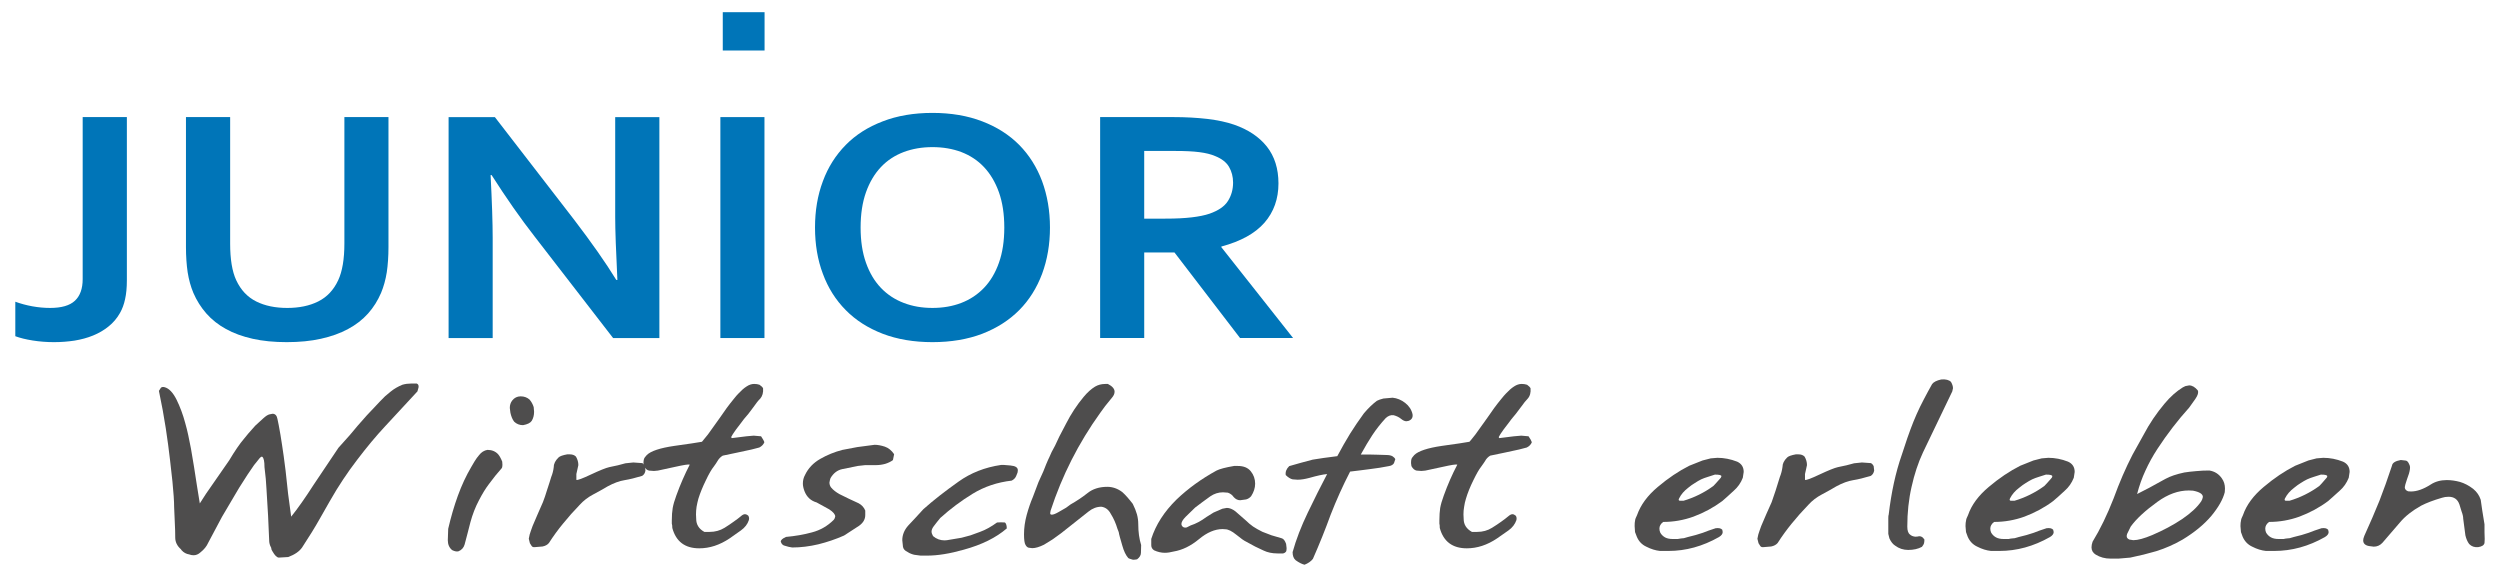
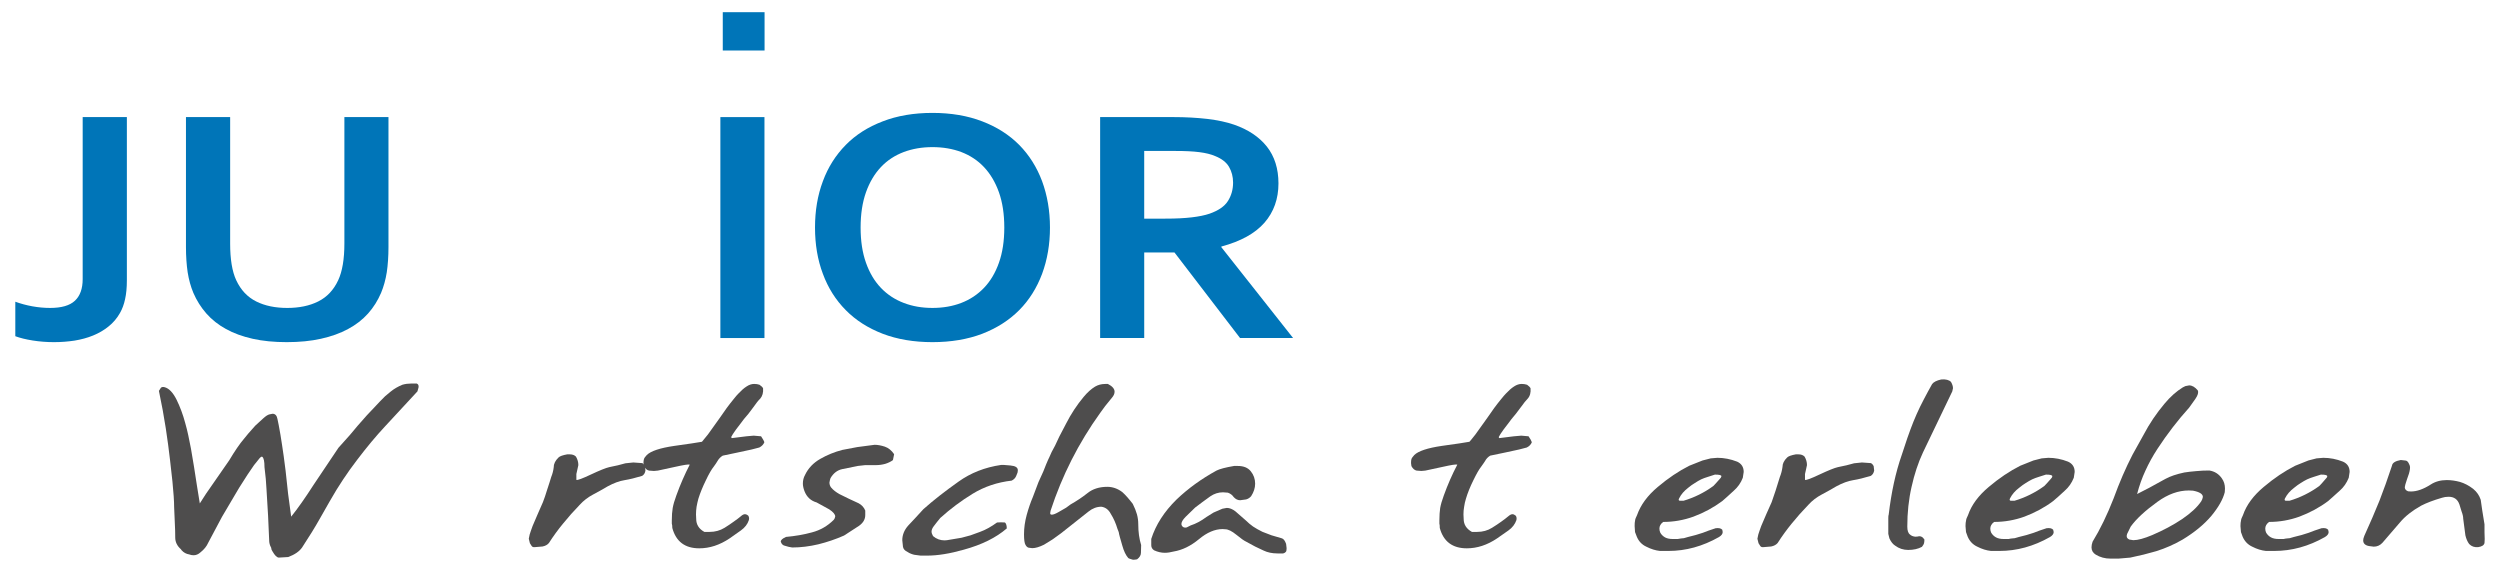
<svg xmlns="http://www.w3.org/2000/svg" width="260mm" height="60mm" viewBox="0 0 260 60" id="svg839">
  <defs id="defs833">
    <pattern id="EMFhbasepattern" patternUnits="userSpaceOnUse" width="6" height="6" x="0" y="0" />
  </defs>
  <g id="layer1">
    <path style="fill:#4e4d4d;fill-opacity:1;fill-rule:nonzero;stroke:none;stroke-width:0.265" d="m 27.994,56.18 -0.114,-2.552 -0.166,-2.77 -0.072,-1.053 -0.135,-1.224 c 0,-0.588 -0.072,-0.949 -0.228,-1.072 -0.052,-0.047 -0.145,0 -0.279,0.142 l -0.58,0.721 c -0.362,0.503 -0.89,1.3 -1.563,2.381 l -1.77,2.998 -1.428,2.685 c -0.166,0.379 -0.435,0.712 -0.807,1.006 -0.217,0.199 -0.455,0.304 -0.714,0.304 -0.166,0 -0.321,-0.029 -0.455,-0.085 -0.31,-0.047 -0.58,-0.19 -0.807,-0.446 l -0.052,-0.085 c -0.393,-0.342 -0.6,-0.749 -0.6,-1.224 0,-0.408 -0.01,-0.987 -0.052,-1.736 -0.041,-0.759 -0.062,-1.233 -0.062,-1.433 0,-0.617 -0.062,-1.499 -0.176,-2.656 -0.052,-0.474 -0.135,-1.214 -0.248,-2.211 -0.114,-1.006 -0.259,-2.116 -0.445,-3.33 -0.186,-1.214 -0.424,-2.514 -0.714,-3.89 l 0.207,-0.323 c 0.093,-0.085 0.217,-0.104 0.393,-0.057 0.455,0.123 0.869,0.56 1.242,1.309 0.362,0.74 0.662,1.546 0.89,2.4 0.124,0.446 0.238,0.882 0.321,1.29 0.031,0.123 0.124,0.588 0.279,1.385 l 0.321,1.907 0.3,1.935 0.3,1.859 c 0.373,-0.607 0.859,-1.338 1.47,-2.192 l 1.594,-2.296 c 0.569,-0.958 1.087,-1.717 1.552,-2.258 l 0.435,-0.531 0.714,-0.806 0.828,-0.759 c 0.259,-0.237 0.476,-0.379 0.642,-0.417 l 0.331,-0.066 c 0.269,0 0.445,0.18 0.507,0.531 l 0.135,0.655 c 0.124,0.645 0.238,1.319 0.342,2.03 0.114,0.712 0.238,1.622 0.373,2.713 l 0.259,2.391 0.321,2.381 c 0.673,-0.835 1.449,-1.935 2.339,-3.321 l 2.577,-3.842 1.19,-1.328 0.828,-0.987 0.921,-1.044 1.397,-1.48 0.517,-0.522 0.58,-0.484 c 0.362,-0.294 0.776,-0.531 1.221,-0.712 0.3,-0.085 0.6,-0.123 0.9,-0.123 h 0.269 0.321 c 0.155,0.066 0.217,0.199 0.186,0.398 l -0.114,0.417 -3.364,3.634 c -0.931,0.996 -1.904,2.163 -2.919,3.501 -0.507,0.664 -0.994,1.338 -1.449,2.03 -0.466,0.693 -0.921,1.442 -1.387,2.258 l -0.983,1.727 c -0.538,0.958 -1.17,1.983 -1.894,3.083 -0.29,0.417 -0.776,0.749 -1.449,0.996 l -0.963,0.057 c -0.207,0 -0.424,-0.218 -0.673,-0.655 l -0.093,-0.171 -0.041,-0.209 c -0.145,-0.247 -0.207,-0.512 -0.207,-0.778 z" id="path844" />
-     <path style="fill:#4e4d4d;fill-opacity:1;fill-rule:nonzero;stroke:none;stroke-width:0.265" d="m 55.296,43.771 c -0.135,0.209 -0.435,0.361 -0.9,0.446 -0.362,0 -0.673,-0.123 -0.921,-0.361 -0.186,-0.237 -0.31,-0.55 -0.393,-0.93 l -0.062,-0.503 c 0,-0.304 0.083,-0.55 0.248,-0.768 0.228,-0.294 0.528,-0.436 0.88,-0.436 0.362,0 0.673,0.114 0.921,0.332 0.197,0.228 0.342,0.484 0.435,0.787 l 0.041,0.484 c 0,0.361 -0.083,0.683 -0.248,0.949 z m -3.126,4.933 -0.652,0.768 -0.662,0.863 c -0.342,0.446 -0.693,1.015 -1.045,1.698 -0.362,0.683 -0.662,1.442 -0.89,2.286 l -0.3,1.167 -0.3,1.138 c -0.093,0.332 -0.31,0.579 -0.642,0.712 -0.186,0.047 -0.404,0 -0.652,-0.123 -0.3,-0.237 -0.455,-0.588 -0.455,-1.034 l 0.041,-1.186 c 0.279,-1.205 0.611,-2.353 1.004,-3.434 0.393,-1.082 0.859,-2.087 1.397,-2.998 0.093,-0.171 0.207,-0.37 0.352,-0.598 0.145,-0.237 0.3,-0.446 0.455,-0.626 0.238,-0.313 0.538,-0.493 0.869,-0.55 0.466,0 0.828,0.152 1.107,0.446 0.155,0.18 0.3,0.436 0.435,0.778 l 0.021,0.342 c 0,0.161 -0.031,0.285 -0.083,0.351 z" id="path846" />
    <path style="fill:#4e4d4d;fill-opacity:1;fill-rule:nonzero;stroke:none;stroke-width:0.265" d="m 59.943,49.909 c 0.124,0.047 0.631,-0.142 1.532,-0.569 0.89,-0.417 1.521,-0.674 1.894,-0.759 l 0.89,-0.19 0.787,-0.209 0.818,-0.085 0.921,0.066 c 0.103,0.038 0.207,0.142 0.3,0.313 l 0.041,0.465 c -0.041,0.256 -0.155,0.436 -0.342,0.55 -0.693,0.209 -1.304,0.361 -1.832,0.446 -0.528,0.085 -1.107,0.294 -1.739,0.636 l -0.776,0.446 -0.766,0.417 c -0.517,0.275 -0.983,0.626 -1.377,1.063 l -0.9,0.968 -0.828,0.977 c -0.528,0.636 -1.014,1.309 -1.48,2.03 -0.145,0.18 -0.373,0.304 -0.662,0.361 l -0.787,0.066 c -0.145,0.019 -0.269,-0.01 -0.342,-0.114 l -0.186,-0.294 -0.114,-0.465 0.093,-0.446 0.135,-0.408 0.166,-0.465 0.528,-1.233 0.549,-1.252 c 0.145,-0.37 0.279,-0.768 0.414,-1.214 0.217,-0.645 0.362,-1.119 0.445,-1.395 0.135,-0.332 0.228,-0.683 0.269,-1.063 0,-0.332 0.166,-0.655 0.497,-0.977 0.135,-0.133 0.435,-0.237 0.9,-0.323 h 0.259 c 0.279,0 0.497,0.076 0.652,0.237 0.166,0.285 0.248,0.579 0.248,0.882 l -0.083,0.379 -0.124,0.55 z" id="path848" />
    <path style="fill:#4e4d4d;fill-opacity:1;fill-rule:nonzero;stroke:none;stroke-width:0.265" d="m 78.345,42.357 -0.507,0.674 -0.466,0.55 -0.414,0.55 -0.414,0.541 -0.321,0.465 -0.186,0.323 0.072,0.104 1.521,-0.19 0.756,-0.066 0.766,0.066 c 0.176,0.266 0.3,0.474 0.342,0.617 -0.093,0.237 -0.269,0.417 -0.528,0.55 l -0.807,0.209 -1.501,0.323 -1.49,0.313 c -0.228,0.133 -0.414,0.323 -0.559,0.579 l -0.155,0.247 -0.228,0.323 c -0.217,0.266 -0.497,0.74 -0.818,1.423 -0.331,0.674 -0.59,1.309 -0.776,1.907 -0.072,0.266 -0.135,0.541 -0.186,0.825 -0.041,0.285 -0.062,0.55 -0.062,0.806 l 0.021,0.465 c 0,0.588 0.279,1.044 0.849,1.357 h 0.549 c 0.569,0 1.087,-0.142 1.552,-0.427 0.352,-0.218 0.673,-0.436 0.973,-0.655 0.3,-0.209 0.538,-0.389 0.704,-0.531 0.166,-0.152 0.31,-0.228 0.435,-0.228 0.114,0 0.228,0.047 0.352,0.152 0.083,0.123 0.114,0.285 0.062,0.465 -0.135,0.417 -0.414,0.778 -0.828,1.072 l -1.17,0.825 c -1.035,0.693 -2.08,1.034 -3.157,1.034 -1.49,0 -2.422,-0.702 -2.805,-2.116 0,-0.209 -0.021,-0.361 -0.052,-0.455 v -0.342 c 0,-0.493 0.031,-0.92 0.093,-1.281 0.062,-0.351 0.186,-0.787 0.373,-1.29 0.414,-1.148 0.88,-2.211 1.397,-3.216 -0.103,-0.057 -0.631,0.029 -1.563,0.237 l -1.749,0.379 -0.414,0.038 -0.507,-0.038 c -0.217,-0.047 -0.393,-0.199 -0.528,-0.465 l -0.052,-0.313 c 0,-0.171 0.021,-0.313 0.052,-0.417 0.031,-0.104 0.124,-0.247 0.3,-0.427 0.414,-0.408 1.366,-0.731 2.877,-0.949 l 1.79,-0.256 1.066,-0.171 0.155,-0.19 0.466,-0.569 1.242,-1.736 c 0.476,-0.712 0.952,-1.357 1.428,-1.935 0.228,-0.285 0.393,-0.484 0.507,-0.588 0.29,-0.313 0.569,-0.56 0.838,-0.731 0.269,-0.18 0.528,-0.266 0.797,-0.266 0.197,0 0.383,0.029 0.549,0.085 0.186,0.123 0.31,0.247 0.373,0.361 0.041,0.446 -0.062,0.816 -0.3,1.091 -0.176,0.161 -0.414,0.455 -0.714,0.892 z" id="path850" />
    <path style="fill:#4e4d4d;fill-opacity:1;fill-rule:nonzero;stroke:none;stroke-width:0.265" d="m 92.865,47.85 c -0.228,0.171 -0.497,0.294 -0.797,0.389 -0.31,0.085 -0.621,0.133 -0.952,0.133 h -0.414 -0.3 -0.414 l -0.766,0.085 -1.635,0.332 c -0.517,0.114 -0.911,0.427 -1.211,0.93 -0.041,0.104 -0.083,0.256 -0.114,0.465 0,0.199 0.062,0.379 0.186,0.531 0.197,0.237 0.486,0.465 0.859,0.674 l 0.983,0.484 1.004,0.465 c 0.321,0.171 0.559,0.427 0.693,0.759 v 0.465 c 0,0.436 -0.207,0.806 -0.642,1.119 l -1.563,1.015 c -0.859,0.379 -1.749,0.683 -2.67,0.911 -0.921,0.218 -1.832,0.332 -2.722,0.332 l -0.362,-0.066 -0.373,-0.104 c -0.228,-0.038 -0.383,-0.19 -0.455,-0.436 0,-0.171 0.176,-0.332 0.549,-0.493 0.931,-0.085 1.842,-0.237 2.701,-0.474 0.869,-0.228 1.615,-0.664 2.246,-1.29 0.093,-0.104 0.145,-0.228 0.166,-0.361 0,-0.218 -0.207,-0.465 -0.621,-0.74 l -1.314,-0.721 c -0.6,-0.171 -1.025,-0.56 -1.263,-1.176 -0.114,-0.304 -0.166,-0.56 -0.166,-0.787 0,-0.323 0.072,-0.626 0.228,-0.901 0.331,-0.693 0.849,-1.243 1.573,-1.66 0.724,-0.417 1.501,-0.731 2.308,-0.939 l 1.552,-0.294 1.801,-0.237 c 0.321,0 0.673,0.066 1.056,0.19 0.383,0.133 0.704,0.389 0.973,0.787 z" id="path852" />
    <path style="fill:#4e4d4d;fill-opacity:1;fill-rule:nonzero;stroke:none;stroke-width:0.265" d="m 105.213,49.985 c -1.49,0.171 -2.846,0.626 -4.057,1.366 -1.211,0.74 -2.329,1.584 -3.364,2.514 l -0.362,0.446 -0.342,0.446 c -0.145,0.199 -0.207,0.379 -0.207,0.531 0,0.123 0.052,0.285 0.155,0.465 0.352,0.304 0.756,0.446 1.201,0.446 l 0.248,-0.019 1.521,-0.256 0.921,-0.247 0.994,-0.361 c 0.58,-0.209 1.17,-0.541 1.77,-0.977 l 0.414,-0.019 0.414,0.019 c 0.124,0.114 0.186,0.323 0.186,0.617 -1.107,0.958 -2.598,1.698 -4.471,2.211 -1.459,0.417 -2.732,0.617 -3.819,0.617 h -0.673 l -0.642,-0.085 c -0.072,-0.01 -0.186,-0.047 -0.321,-0.095 -0.135,-0.047 -0.269,-0.114 -0.393,-0.199 -0.269,-0.123 -0.435,-0.304 -0.476,-0.531 l -0.072,-0.693 c 0,-0.55 0.207,-1.063 0.621,-1.527 l 0.807,-0.863 0.756,-0.825 c 0.983,-0.882 2.204,-1.841 3.664,-2.875 1.273,-0.911 2.743,-1.489 4.419,-1.736 h 0.321 l 0.673,0.057 c 0.507,0.047 0.756,0.209 0.756,0.493 0,0.085 -0.01,0.152 -0.021,0.209 -0.021,0.057 -0.062,0.19 -0.155,0.398 -0.083,0.199 -0.238,0.361 -0.466,0.474 z" id="path854" />
    <path style="fill:#4e4d4d;fill-opacity:1;fill-rule:nonzero;stroke:none;stroke-width:0.265" d="m 114.424,42.936 c -2.256,3.14 -3.974,6.537 -5.164,10.18 l -0.041,0.256 c 0,0.114 0.062,0.161 0.186,0.152 0.135,0 0.362,-0.085 0.662,-0.256 l 0.807,-0.465 0.466,-0.342 c 0.621,-0.351 1.211,-0.74 1.759,-1.176 0.538,-0.436 1.232,-0.655 2.06,-0.655 0.549,0 1.076,0.18 1.563,0.55 0.342,0.304 0.693,0.712 1.087,1.224 0.197,0.389 0.342,0.759 0.435,1.091 0.093,0.342 0.135,0.683 0.135,1.015 0,0.816 0.103,1.546 0.3,2.173 l -0.021,0.806 c 0,0.256 -0.135,0.474 -0.393,0.674 -0.041,0.019 -0.124,0.029 -0.228,0.038 -0.114,0.019 -0.197,0.019 -0.259,0 l -0.321,-0.104 -0.114,-0.057 c -0.259,-0.294 -0.466,-0.731 -0.621,-1.29 l -0.248,-0.863 -0.093,-0.361 c 0,-0.114 -0.062,-0.285 -0.166,-0.531 -0.166,-0.56 -0.393,-1.082 -0.693,-1.556 -0.228,-0.436 -0.559,-0.683 -0.983,-0.74 -0.476,0 -0.921,0.171 -1.335,0.503 l -1.128,0.892 -0.9,0.712 -0.828,0.655 -0.88,0.636 -0.89,0.55 c -0.476,0.237 -0.89,0.361 -1.221,0.361 l -0.373,-0.047 c -0.124,-0.029 -0.238,-0.123 -0.331,-0.294 -0.103,-0.171 -0.155,-0.531 -0.155,-1.101 0,-0.655 0.093,-1.328 0.279,-2.011 0.186,-0.683 0.404,-1.309 0.642,-1.869 l 0.58,-1.537 0.507,-1.119 c 0.062,-0.171 0.155,-0.417 0.29,-0.731 0.124,-0.313 0.259,-0.588 0.373,-0.835 0.052,-0.123 0.124,-0.275 0.207,-0.465 0.093,-0.18 0.207,-0.398 0.352,-0.655 l 0.435,-0.93 0.714,-1.366 c 0.507,-0.996 1.118,-1.926 1.822,-2.77 0.393,-0.474 0.797,-0.835 1.19,-1.072 0.31,-0.18 0.652,-0.275 1.045,-0.275 h 0.29 c 0.466,0.237 0.693,0.512 0.693,0.806 0,0.209 -0.093,0.427 -0.3,0.655 l -0.683,0.844 z" id="path856" />
    <path style="fill:#4e4d4d;fill-opacity:1;fill-rule:nonzero;stroke:none;stroke-width:0.265" d="m 130.124,51.598 c -0.145,0.171 -0.321,0.285 -0.528,0.342 l -0.621,0.085 c -0.248,0 -0.476,-0.114 -0.673,-0.332 -0.135,-0.209 -0.342,-0.361 -0.6,-0.455 l -0.507,-0.038 c -0.476,0 -0.921,0.142 -1.335,0.427 l -0.807,0.588 -0.756,0.569 -0.994,0.968 c -0.29,0.294 -0.435,0.541 -0.435,0.74 0,0.114 0.052,0.209 0.145,0.294 0.103,0.085 0.238,0.104 0.404,0.066 l 0.414,-0.209 c 0.538,-0.171 1.087,-0.465 1.635,-0.873 l 0.745,-0.465 0.921,-0.398 0.455,-0.085 c 0.29,0 0.59,0.123 0.9,0.361 l 1.076,0.939 c 0.238,0.237 0.486,0.446 0.756,0.636 0.269,0.18 0.59,0.361 0.973,0.55 l 0.942,0.361 1.066,0.313 c 0.186,0.047 0.331,0.237 0.455,0.579 l 0.052,0.446 c 0,0.18 -0.021,0.294 -0.052,0.351 -0.093,0.114 -0.197,0.18 -0.321,0.199 h -0.342 -0.238 c -0.549,0 -1.035,-0.104 -1.449,-0.304 -0.569,-0.247 -1.159,-0.55 -1.77,-0.901 -0.248,-0.114 -0.6,-0.361 -1.056,-0.74 -0.466,-0.379 -0.849,-0.569 -1.159,-0.569 l -0.269,-0.019 c -0.797,0 -1.625,0.351 -2.463,1.053 -0.849,0.702 -1.718,1.129 -2.629,1.281 -0.321,0.085 -0.631,0.133 -0.921,0.133 -0.362,0 -0.735,-0.085 -1.107,-0.256 -0.197,-0.123 -0.3,-0.304 -0.3,-0.531 v -0.655 c 0.466,-1.461 1.335,-2.827 2.629,-4.098 1.201,-1.148 2.577,-2.144 4.15,-3.007 0.331,-0.171 0.942,-0.332 1.832,-0.484 h 0.393 c 0.6,0 1.045,0.18 1.345,0.55 0.3,0.37 0.455,0.806 0.455,1.29 0,0.455 -0.145,0.882 -0.414,1.3 z" id="path858" />
-     <path style="fill:#4e4d4d;fill-opacity:1;fill-rule:nonzero;stroke:none;stroke-width:0.265" d="m 143.248,47.29 0.921,0.029 c 0.29,0 0.507,0.047 0.652,0.133 0.145,0.095 0.238,0.19 0.29,0.304 l -0.135,0.408 c -0.093,0.161 -0.269,0.275 -0.538,0.313 -0.611,0.123 -1.273,0.228 -1.977,0.313 l -1.035,0.133 -1.014,0.123 c -0.756,1.461 -1.428,2.96 -2.029,4.497 -0.259,0.721 -0.549,1.471 -0.859,2.248 -0.31,0.778 -0.642,1.556 -0.983,2.334 -0.207,0.266 -0.507,0.465 -0.869,0.607 -0.279,-0.066 -0.59,-0.228 -0.921,-0.465 -0.217,-0.18 -0.321,-0.465 -0.321,-0.844 0.362,-1.309 0.89,-2.675 1.583,-4.117 l 1.014,-2.068 0.994,-1.935 c -0.435,0.038 -1.045,0.171 -1.842,0.398 -0.466,0.123 -0.869,0.19 -1.221,0.19 l -0.528,-0.038 c -0.217,-0.047 -0.455,-0.19 -0.714,-0.446 -0.052,-0.342 0.072,-0.645 0.362,-0.93 l 1.201,-0.342 1.242,-0.332 1.107,-0.171 1.449,-0.19 0.673,-1.224 0.662,-1.119 0.673,-1.034 0.756,-1.072 c 0.455,-0.541 0.911,-0.977 1.356,-1.309 0.155,-0.085 0.383,-0.161 0.673,-0.237 l 0.963,-0.085 c 0.466,0.047 0.9,0.228 1.304,0.541 0.404,0.313 0.662,0.712 0.766,1.176 0.052,0.332 -0.083,0.569 -0.414,0.693 l -0.228,0.038 c -0.166,0 -0.352,-0.085 -0.549,-0.247 -0.207,-0.171 -0.455,-0.294 -0.766,-0.379 -0.29,-0.047 -0.569,0.057 -0.828,0.294 -0.517,0.56 -0.983,1.148 -1.397,1.774 l -0.58,0.93 -0.621,1.091 h 0.528 0.486 z" id="path860" />
    <path style="fill:#4e4d4d;fill-opacity:1;fill-rule:nonzero;stroke:none;stroke-width:0.265" d="m 158.161,42.357 -0.507,0.674 -0.455,0.55 -0.414,0.55 -0.414,0.541 -0.321,0.465 -0.186,0.323 0.062,0.104 1.521,-0.19 0.766,-0.066 0.756,0.066 c 0.186,0.266 0.3,0.474 0.342,0.617 -0.093,0.237 -0.259,0.417 -0.528,0.55 l -0.807,0.209 -1.49,0.323 -1.501,0.313 c -0.228,0.133 -0.414,0.323 -0.549,0.579 l -0.166,0.247 -0.228,0.323 c -0.217,0.266 -0.486,0.74 -0.818,1.423 -0.331,0.674 -0.59,1.309 -0.766,1.907 -0.083,0.266 -0.145,0.541 -0.186,0.825 -0.052,0.285 -0.072,0.55 -0.072,0.806 l 0.021,0.465 c 0,0.588 0.29,1.044 0.859,1.357 h 0.549 c 0.569,0 1.087,-0.142 1.542,-0.427 0.352,-0.218 0.683,-0.436 0.983,-0.655 0.29,-0.209 0.528,-0.389 0.693,-0.531 0.176,-0.152 0.321,-0.228 0.445,-0.228 0.103,0 0.217,0.047 0.342,0.152 0.093,0.123 0.114,0.285 0.072,0.465 -0.145,0.417 -0.414,0.778 -0.828,1.072 l -1.18,0.825 c -1.025,0.693 -2.08,1.034 -3.146,1.034 -1.49,0 -2.432,-0.702 -2.815,-2.116 0,-0.209 -0.01,-0.361 -0.041,-0.455 v -0.342 c 0,-0.493 0.031,-0.92 0.083,-1.281 0.062,-0.351 0.186,-0.787 0.373,-1.29 0.414,-1.148 0.88,-2.211 1.408,-3.216 -0.114,-0.057 -0.631,0.029 -1.563,0.237 l -1.759,0.379 -0.414,0.038 -0.507,-0.038 c -0.207,-0.047 -0.383,-0.199 -0.528,-0.465 l -0.041,-0.313 c 0,-0.171 0.01,-0.313 0.041,-0.417 0.031,-0.104 0.135,-0.247 0.3,-0.427 0.414,-0.408 1.377,-0.731 2.877,-0.949 l 1.801,-0.256 1.056,-0.171 0.166,-0.19 0.455,-0.569 1.242,-1.736 c 0.476,-0.712 0.952,-1.357 1.428,-1.935 0.228,-0.285 0.404,-0.484 0.507,-0.588 0.29,-0.313 0.569,-0.56 0.838,-0.731 0.269,-0.18 0.538,-0.266 0.797,-0.266 0.197,0 0.383,0.029 0.559,0.085 0.176,0.123 0.3,0.247 0.362,0.361 0.041,0.446 -0.052,0.816 -0.3,1.091 -0.166,0.161 -0.404,0.455 -0.714,0.892 z" id="path862" />
    <path style="fill:#4e4d4d;fill-opacity:1;fill-rule:nonzero;stroke:none;stroke-width:0.265" d="m 178.188,50.544 0.259,-0.275 0.414,-0.465 c 0.093,-0.085 0.145,-0.171 0.166,-0.275 0,-0.114 -0.228,-0.171 -0.673,-0.171 l -0.735,0.237 -0.373,0.123 -0.321,0.133 c -0.217,0.104 -0.435,0.237 -0.652,0.379 -0.228,0.133 -0.455,0.294 -0.683,0.484 -0.424,0.323 -0.756,0.693 -0.963,1.119 -0.083,0.152 -0.052,0.237 0.093,0.247 h 0.362 c 1.118,-0.332 2.163,-0.844 3.105,-1.537 z m 0.931,1.565 c -0.911,0.674 -1.904,1.214 -3.001,1.622 -1.025,0.37 -2.08,0.55 -3.146,0.55 -0.269,0.199 -0.393,0.427 -0.393,0.693 0,0.161 0.031,0.294 0.093,0.427 0.114,0.209 0.29,0.37 0.486,0.484 0.207,0.114 0.476,0.171 0.797,0.171 h 0.3 c 0.083,0 0.155,0 0.228,0 0.114,-0.029 0.228,-0.047 0.342,-0.057 0.114,-0.01 0.207,-0.019 0.3,-0.029 0.083,-0.019 0.217,-0.057 0.424,-0.123 0.549,-0.123 1.066,-0.275 1.542,-0.436 l 0.6,-0.228 0.735,-0.247 c 0.331,-0.047 0.569,0.01 0.693,0.161 l 0.041,0.237 c 0,0.19 -0.135,0.37 -0.393,0.522 -1.687,0.958 -3.436,1.442 -5.247,1.442 h -0.435 -0.445 c -0.455,-0.047 -0.931,-0.19 -1.428,-0.446 -0.455,-0.209 -0.787,-0.56 -0.983,-1.034 l -0.186,-0.484 -0.041,-0.617 c 0,-0.256 0.01,-0.436 0.041,-0.55 0.01,-0.152 0.083,-0.351 0.207,-0.588 0.373,-1.063 1.087,-2.04 2.163,-2.941 1.076,-0.911 2.163,-1.641 3.27,-2.201 l 1.387,-0.55 0.849,-0.218 0.693,-0.057 c 0.683,0 1.366,0.133 2.049,0.398 0.455,0.209 0.683,0.569 0.683,1.072 l -0.093,0.607 c -0.207,0.541 -0.528,0.987 -0.942,1.347 l -0.642,0.588 z" id="path864" />
    <path style="fill:#4e4d4d;fill-opacity:1;fill-rule:nonzero;stroke:none;stroke-width:0.265" d="m 187.72,49.909 c 0.124,0.047 0.631,-0.142 1.532,-0.569 0.89,-0.417 1.521,-0.674 1.894,-0.759 l 0.89,-0.19 0.787,-0.209 0.818,-0.085 0.921,0.066 c 0.114,0.038 0.207,0.142 0.3,0.313 l 0.052,0.465 c -0.052,0.256 -0.166,0.436 -0.352,0.55 -0.693,0.209 -1.294,0.361 -1.832,0.446 -0.528,0.085 -1.107,0.294 -1.739,0.636 l -0.776,0.446 -0.766,0.417 c -0.517,0.275 -0.983,0.626 -1.377,1.063 l -0.9,0.968 -0.828,0.977 c -0.517,0.636 -1.014,1.309 -1.47,2.03 -0.155,0.18 -0.383,0.304 -0.673,0.361 l -0.787,0.066 c -0.145,0.019 -0.269,-0.01 -0.342,-0.114 l -0.186,-0.294 -0.114,-0.465 0.093,-0.446 0.135,-0.408 0.166,-0.465 0.528,-1.233 0.559,-1.252 c 0.135,-0.37 0.269,-0.768 0.414,-1.214 0.207,-0.645 0.352,-1.119 0.435,-1.395 0.135,-0.332 0.228,-0.683 0.279,-1.063 0,-0.332 0.155,-0.655 0.486,-0.977 0.135,-0.133 0.435,-0.237 0.9,-0.323 h 0.259 c 0.279,0 0.497,0.076 0.652,0.237 0.166,0.285 0.248,0.579 0.248,0.882 l -0.083,0.379 -0.124,0.55 z" id="path866" />
    <path style="fill:#4e4d4d;fill-opacity:1;fill-rule:nonzero;stroke:none;stroke-width:0.265" d="m 203.037,40.706 -3.043,6.337 c -0.507,1.082 -0.9,2.277 -1.19,3.586 -0.3,1.309 -0.445,2.685 -0.445,4.136 0,0.417 0.093,0.693 0.279,0.825 0.124,0.123 0.31,0.199 0.549,0.228 l 0.259,-0.019 c 0.269,-0.085 0.507,0.019 0.693,0.313 0,0.171 -0.021,0.304 -0.041,0.389 -0.021,0.095 -0.093,0.218 -0.217,0.37 -0.393,0.218 -0.88,0.323 -1.428,0.323 -0.507,0 -0.963,-0.152 -1.356,-0.446 -0.228,-0.142 -0.435,-0.389 -0.6,-0.759 l -0.114,-0.465 v -0.484 -0.759 -0.379 c 0,-0.199 0.01,-0.323 0.041,-0.379 0.269,-2.296 0.714,-4.374 1.366,-6.233 0.166,-0.512 0.352,-1.091 0.569,-1.717 0.217,-0.626 0.435,-1.205 0.642,-1.727 0.217,-0.531 0.445,-1.044 0.683,-1.537 0.238,-0.484 0.517,-1.015 0.818,-1.575 l 0.435,-0.787 c 0.155,-0.218 0.476,-0.379 0.952,-0.484 0.476,-0.038 0.807,0.047 1.014,0.256 0.135,0.237 0.207,0.455 0.207,0.655 z" id="path868" />
    <path style="fill:#4e4d4d;fill-opacity:1;fill-rule:nonzero;stroke:none;stroke-width:0.265" d="m 212.611,50.544 0.259,-0.275 0.414,-0.465 c 0.093,-0.085 0.145,-0.171 0.155,-0.275 0,-0.114 -0.217,-0.171 -0.662,-0.171 l -0.745,0.237 -0.362,0.123 -0.321,0.133 c -0.217,0.104 -0.435,0.237 -0.662,0.379 -0.217,0.133 -0.445,0.294 -0.673,0.484 -0.435,0.323 -0.756,0.693 -0.973,1.119 -0.072,0.152 -0.041,0.237 0.093,0.247 h 0.373 c 1.118,-0.332 2.153,-0.844 3.105,-1.537 z m 0.921,1.565 c -0.9,0.674 -1.904,1.214 -2.991,1.622 -1.025,0.37 -2.08,0.55 -3.157,0.55 -0.259,0.199 -0.393,0.427 -0.393,0.693 0,0.161 0.031,0.294 0.093,0.427 0.124,0.209 0.29,0.37 0.497,0.484 0.207,0.114 0.476,0.171 0.797,0.171 h 0.3 c 0.072,0 0.155,0 0.228,0 0.103,-0.029 0.217,-0.047 0.331,-0.057 0.124,-0.01 0.217,-0.019 0.3,-0.029 0.083,-0.019 0.228,-0.057 0.424,-0.123 0.559,-0.123 1.066,-0.275 1.542,-0.436 l 0.6,-0.228 0.735,-0.247 c 0.342,-0.047 0.569,0.01 0.693,0.161 l 0.052,0.237 c 0,0.19 -0.135,0.37 -0.393,0.522 -1.687,0.958 -3.436,1.442 -5.247,1.442 h -0.445 -0.435 c -0.455,-0.047 -0.931,-0.19 -1.428,-0.446 -0.455,-0.209 -0.787,-0.56 -0.994,-1.034 l -0.176,-0.484 -0.052,-0.617 c 0,-0.256 0.021,-0.436 0.052,-0.55 0.01,-0.152 0.083,-0.351 0.207,-0.588 0.362,-1.063 1.087,-2.04 2.163,-2.941 1.076,-0.911 2.163,-1.641 3.27,-2.201 l 1.377,-0.55 0.859,-0.218 0.683,-0.057 c 0.693,0 1.377,0.133 2.049,0.398 0.466,0.209 0.693,0.569 0.693,1.072 l -0.093,0.607 c -0.217,0.541 -0.528,0.987 -0.942,1.347 l -0.642,0.588 z" id="path870" />
    <path style="fill:#4e4d4d;fill-opacity:1;fill-rule:nonzero;stroke:none;stroke-width:0.265" d="m 221.45,56.113 0.414,0.066 c 0.476,0 1.128,-0.18 1.966,-0.531 1.149,-0.493 2.184,-1.044 3.105,-1.66 0.921,-0.626 1.583,-1.243 1.997,-1.859 0.083,-0.133 0.135,-0.275 0.166,-0.446 0,-0.304 -0.342,-0.522 -1.035,-0.655 l -0.435,-0.019 c -1.076,0 -2.163,0.389 -3.25,1.176 -1.273,0.92 -2.204,1.774 -2.784,2.581 l -0.373,0.759 -0.041,0.171 v 0.085 c 0,0.142 0.093,0.247 0.269,0.332 z m 6.22,-13.718 c -1.18,1.309 -2.277,2.732 -3.291,4.279 -0.497,0.759 -0.911,1.518 -1.252,2.267 -0.352,0.749 -0.642,1.565 -0.869,2.438 l 1.273,-0.655 1.656,-0.911 c 0.517,-0.285 1.18,-0.503 1.977,-0.674 0.352,-0.057 0.766,-0.104 1.232,-0.142 0.466,-0.047 0.921,-0.066 1.366,-0.066 0.559,0.085 0.994,0.361 1.314,0.825 0.217,0.304 0.321,0.655 0.321,1.053 l -0.021,0.379 c -0.186,0.74 -0.652,1.565 -1.397,2.467 -0.756,0.892 -1.759,1.717 -3.001,2.467 -0.838,0.484 -1.749,0.892 -2.712,1.195 l -1.335,0.361 -1.387,0.313 -1.221,0.104 h -0.342 -0.486 c -0.569,0 -1.076,-0.133 -1.542,-0.417 -0.29,-0.18 -0.435,-0.436 -0.435,-0.759 0,-0.18 0.041,-0.379 0.114,-0.588 0.787,-1.281 1.511,-2.78 2.184,-4.497 0.6,-1.651 1.252,-3.159 1.966,-4.544 l 1.149,-2.068 c 0.611,-1.167 1.345,-2.248 2.184,-3.245 0.6,-0.721 1.232,-1.281 1.894,-1.689 l 0.269,-0.133 0.393,-0.076 c 0.31,0 0.611,0.171 0.9,0.522 0.093,0.209 0.01,0.503 -0.238,0.863 l -0.362,0.512 z" id="path872" />
    <path style="fill:#4e4d4d;fill-opacity:1;fill-rule:nonzero;stroke:none;stroke-width:0.265" d="m 241.207,50.544 0.259,-0.275 0.404,-0.465 c 0.093,-0.085 0.155,-0.171 0.166,-0.275 0,-0.114 -0.217,-0.171 -0.662,-0.171 l -0.745,0.237 -0.362,0.123 -0.321,0.133 c -0.217,0.104 -0.435,0.237 -0.662,0.379 -0.217,0.133 -0.445,0.294 -0.673,0.484 -0.435,0.323 -0.756,0.693 -0.973,1.119 -0.072,0.152 -0.041,0.237 0.093,0.247 h 0.373 c 1.118,-0.332 2.153,-0.844 3.105,-1.537 z m 0.921,1.565 c -0.9,0.674 -1.904,1.214 -2.991,1.622 -1.025,0.37 -2.08,0.55 -3.157,0.55 -0.259,0.199 -0.393,0.427 -0.393,0.693 0,0.161 0.031,0.294 0.093,0.427 0.124,0.209 0.29,0.37 0.497,0.484 0.207,0.114 0.476,0.171 0.797,0.171 h 0.3 c 0.072,0 0.155,0 0.228,0 0.103,-0.029 0.217,-0.047 0.331,-0.057 0.114,-0.01 0.217,-0.019 0.3,-0.029 0.083,-0.019 0.228,-0.057 0.424,-0.123 0.559,-0.123 1.066,-0.275 1.542,-0.436 l 0.6,-0.228 0.735,-0.247 c 0.342,-0.047 0.569,0.01 0.693,0.161 l 0.052,0.237 c 0,0.19 -0.135,0.37 -0.393,0.522 -1.687,0.958 -3.436,1.442 -5.258,1.442 h -0.435 -0.435 c -0.455,-0.047 -0.931,-0.19 -1.428,-0.446 -0.455,-0.209 -0.787,-0.56 -0.994,-1.034 l -0.176,-0.484 -0.052,-0.617 c 0,-0.256 0.021,-0.436 0.052,-0.55 0.01,-0.152 0.083,-0.351 0.207,-0.588 0.362,-1.063 1.087,-2.04 2.163,-2.941 1.076,-0.911 2.163,-1.641 3.27,-2.201 l 1.377,-0.55 0.849,-0.218 0.693,-0.057 c 0.693,0 1.377,0.133 2.049,0.398 0.466,0.209 0.693,0.569 0.693,1.072 l -0.093,0.607 c -0.217,0.541 -0.528,0.987 -0.942,1.347 l -0.652,0.588 z" id="path874" />
    <path style="fill:#4e4d4d;fill-opacity:1;fill-rule:nonzero;stroke:none;stroke-width:0.265" d="m 250.439,51.095 0.3,0.019 c 0.611,0 1.294,-0.237 2.049,-0.721 0.466,-0.304 1.025,-0.465 1.677,-0.465 0.445,0 0.9,0.066 1.366,0.19 0.455,0.133 0.921,0.37 1.377,0.721 0.383,0.313 0.642,0.693 0.787,1.138 l 0.155,1.082 0.238,1.471 v 0.806 l 0.021,0.721 -0.021,0.417 c -0.052,0.228 -0.269,0.37 -0.652,0.427 -0.383,0.038 -0.693,-0.066 -0.942,-0.323 -0.186,-0.247 -0.31,-0.55 -0.393,-0.901 l -0.228,-1.736 c 0,-0.199 -0.052,-0.446 -0.166,-0.74 l -0.228,-0.74 c -0.186,-0.531 -0.559,-0.797 -1.128,-0.797 -0.259,0 -0.486,0.038 -0.683,0.104 -0.88,0.256 -1.604,0.531 -2.173,0.825 -0.931,0.522 -1.666,1.101 -2.204,1.746 l -1.822,2.116 c -0.248,0.266 -0.549,0.398 -0.9,0.398 l -0.507,-0.066 c -0.393,-0.076 -0.59,-0.275 -0.59,-0.588 0,-0.114 0.031,-0.266 0.114,-0.465 0.59,-1.309 1.128,-2.533 1.583,-3.672 l 0.642,-1.727 0.652,-1.897 c 0.041,-0.304 0.352,-0.493 0.921,-0.598 l 0.549,0.066 c 0.155,0.038 0.279,0.228 0.393,0.55 0.041,0.171 0.01,0.436 -0.093,0.797 l -0.207,0.598 -0.166,0.522 -0.062,0.294 c 0,0.199 0.114,0.342 0.342,0.427 z" id="path876" />
    <path style="fill:#0075b8;fill-opacity:1;fill-rule:nonzero;stroke:none;stroke-width:0.265" d="m 8.599,12.178 h 4.595 v 16.982 c 0,0.759 -0.062,1.404 -0.186,1.954 -0.114,0.541 -0.29,1.015 -0.528,1.433 -0.31,0.55 -0.704,1.015 -1.18,1.395 -0.476,0.389 -1.014,0.702 -1.615,0.949 -0.6,0.247 -1.242,0.417 -1.925,0.531 -0.693,0.104 -1.397,0.161 -2.142,0.161 -0.756,0 -1.501,-0.057 -2.215,-0.171 -0.724,-0.114 -1.325,-0.266 -1.811,-0.446 v -3.586 c 0.549,0.199 1.138,0.361 1.759,0.474 0.631,0.114 1.242,0.171 1.863,0.171 1.18,0 2.039,-0.247 2.577,-0.749 0.538,-0.503 0.807,-1.252 0.807,-2.239 z" id="path878" />
    <path style="fill:#0075b8;fill-opacity:1;fill-rule:nonzero;stroke:none;stroke-width:0.265" d="m 29.815,35.583 c -1.304,0 -2.484,-0.114 -3.54,-0.351 -1.045,-0.237 -1.977,-0.569 -2.774,-1.015 -0.797,-0.436 -1.48,-0.977 -2.039,-1.613 -0.559,-0.636 -1.014,-1.357 -1.356,-2.154 -0.269,-0.645 -0.466,-1.357 -0.59,-2.135 -0.114,-0.778 -0.176,-1.651 -0.176,-2.609 v -13.529 h 4.595 v 13.149 c 0,1.632 0.207,2.903 0.631,3.814 0.476,1.025 1.17,1.755 2.08,2.211 0.911,0.455 1.987,0.674 3.229,0.674 1.232,0 2.308,-0.218 3.219,-0.674 0.911,-0.455 1.604,-1.186 2.08,-2.211 0.424,-0.911 0.642,-2.182 0.642,-3.814 v -13.149 h 4.585 v 13.529 c 0,0.958 -0.062,1.831 -0.176,2.609 -0.124,0.778 -0.321,1.489 -0.59,2.135 -0.342,0.797 -0.787,1.518 -1.356,2.154 -0.569,0.636 -1.263,1.176 -2.08,1.613 -0.818,0.446 -1.759,0.778 -2.825,1.015 -1.056,0.237 -2.246,0.351 -3.56,0.351 z" id="path880" />
-     <path style="fill:#0075b8;fill-opacity:1;fill-rule:nonzero;stroke:none;stroke-width:0.265" d="m 59.716,22.861 c 1.79,2.343 3.26,4.431 4.378,6.252 h 0.114 c -0.145,-2.988 -0.228,-5.171 -0.228,-6.527 v -10.407 h 4.595 v 22.978 h -4.813 l -8.176,-10.578 c -1.428,-1.831 -2.919,-3.956 -4.461,-6.375 h -0.103 c 0.145,2.818 0.217,5 0.217,6.546 v 10.407 h -4.585 v -22.978 h 4.813 z" id="path882" />
    <path style="fill:#0075b8;fill-opacity:1;fill-rule:nonzero;stroke:none;stroke-width:0.265" d="m 74.919,35.156 v -22.978 h 4.585 v 22.978 z" id="path884" />
    <path style="fill:#0075b8;fill-opacity:1;fill-rule:nonzero;stroke:none;stroke-width:0.265" d="m 104.447,23.667 c 0,-1.404 -0.186,-2.618 -0.559,-3.672 -0.373,-1.044 -0.89,-1.916 -1.552,-2.618 -0.662,-0.702 -1.449,-1.214 -2.36,-1.565 -0.911,-0.342 -1.915,-0.512 -3.001,-0.512 -1.087,0 -2.08,0.171 -2.991,0.512 -0.921,0.351 -1.708,0.863 -2.37,1.565 -0.662,0.702 -1.18,1.575 -1.552,2.618 -0.373,1.053 -0.559,2.267 -0.559,3.672 0,1.395 0.186,2.618 0.559,3.662 0.373,1.053 0.89,1.916 1.552,2.609 0.662,0.693 1.449,1.214 2.37,1.565 0.911,0.351 1.904,0.522 2.991,0.522 1.087,0 2.091,-0.171 3.001,-0.522 0.911,-0.351 1.697,-0.873 2.36,-1.565 0.662,-0.693 1.18,-1.556 1.552,-2.609 0.373,-1.044 0.559,-2.267 0.559,-3.662 z m 4.75,0 c 0,1.746 -0.279,3.358 -0.818,4.81 -0.549,1.461 -1.335,2.723 -2.38,3.776 -1.045,1.053 -2.329,1.869 -3.84,2.457 -1.521,0.579 -3.25,0.873 -5.185,0.873 -1.935,0 -3.664,-0.294 -5.175,-0.873 -1.521,-0.588 -2.805,-1.404 -3.84,-2.457 -1.045,-1.053 -1.842,-2.315 -2.38,-3.776 -0.549,-1.452 -0.818,-3.064 -0.818,-4.81 0,-1.755 0.269,-3.358 0.818,-4.819 0.538,-1.461 1.335,-2.713 2.38,-3.776 1.035,-1.053 2.318,-1.869 3.84,-2.448 1.511,-0.588 3.239,-0.882 5.175,-0.882 1.935,0 3.664,0.294 5.185,0.882 1.511,0.579 2.794,1.395 3.84,2.448 1.045,1.063 1.832,2.315 2.38,3.776 0.538,1.461 0.818,3.064 0.818,4.819 z" id="path886" />
    <path style="fill:#0075b8;fill-opacity:1;fill-rule:nonzero;stroke:none;stroke-width:0.265" d="m 121.265,22.738 c 1.056,0 1.946,-0.047 2.67,-0.133 0.735,-0.085 1.345,-0.209 1.853,-0.379 0.921,-0.323 1.563,-0.759 1.915,-1.319 0.352,-0.55 0.538,-1.195 0.538,-1.916 0,-0.617 -0.145,-1.157 -0.424,-1.641 -0.279,-0.474 -0.756,-0.844 -1.439,-1.119 -0.435,-0.19 -0.983,-0.323 -1.646,-0.408 -0.662,-0.085 -1.48,-0.123 -2.453,-0.123 h -3.281 v 7.039 z M 132.96,19.075 c 0,1.603 -0.486,2.969 -1.449,4.079 -0.973,1.119 -2.474,1.945 -4.492,2.486 v 0.066 l 7.462,9.449 h -5.516 l -6.82,-8.899 h -3.146 v 8.899 h -4.585 v -22.978 h 7.617 c 1.263,0 2.443,0.066 3.529,0.19 1.087,0.133 2.018,0.332 2.784,0.598 1.48,0.512 2.618,1.281 3.415,2.286 0.797,1.015 1.201,2.296 1.201,3.823 z" id="path888" />
    <path style="fill:#0075b8;fill-opacity:1;fill-rule:nonzero;stroke:none;stroke-width:0.265" d="m 75.168,5.253 h 4.347 v -3.985 h -4.347 z" id="path890" />
  </g>
</svg>